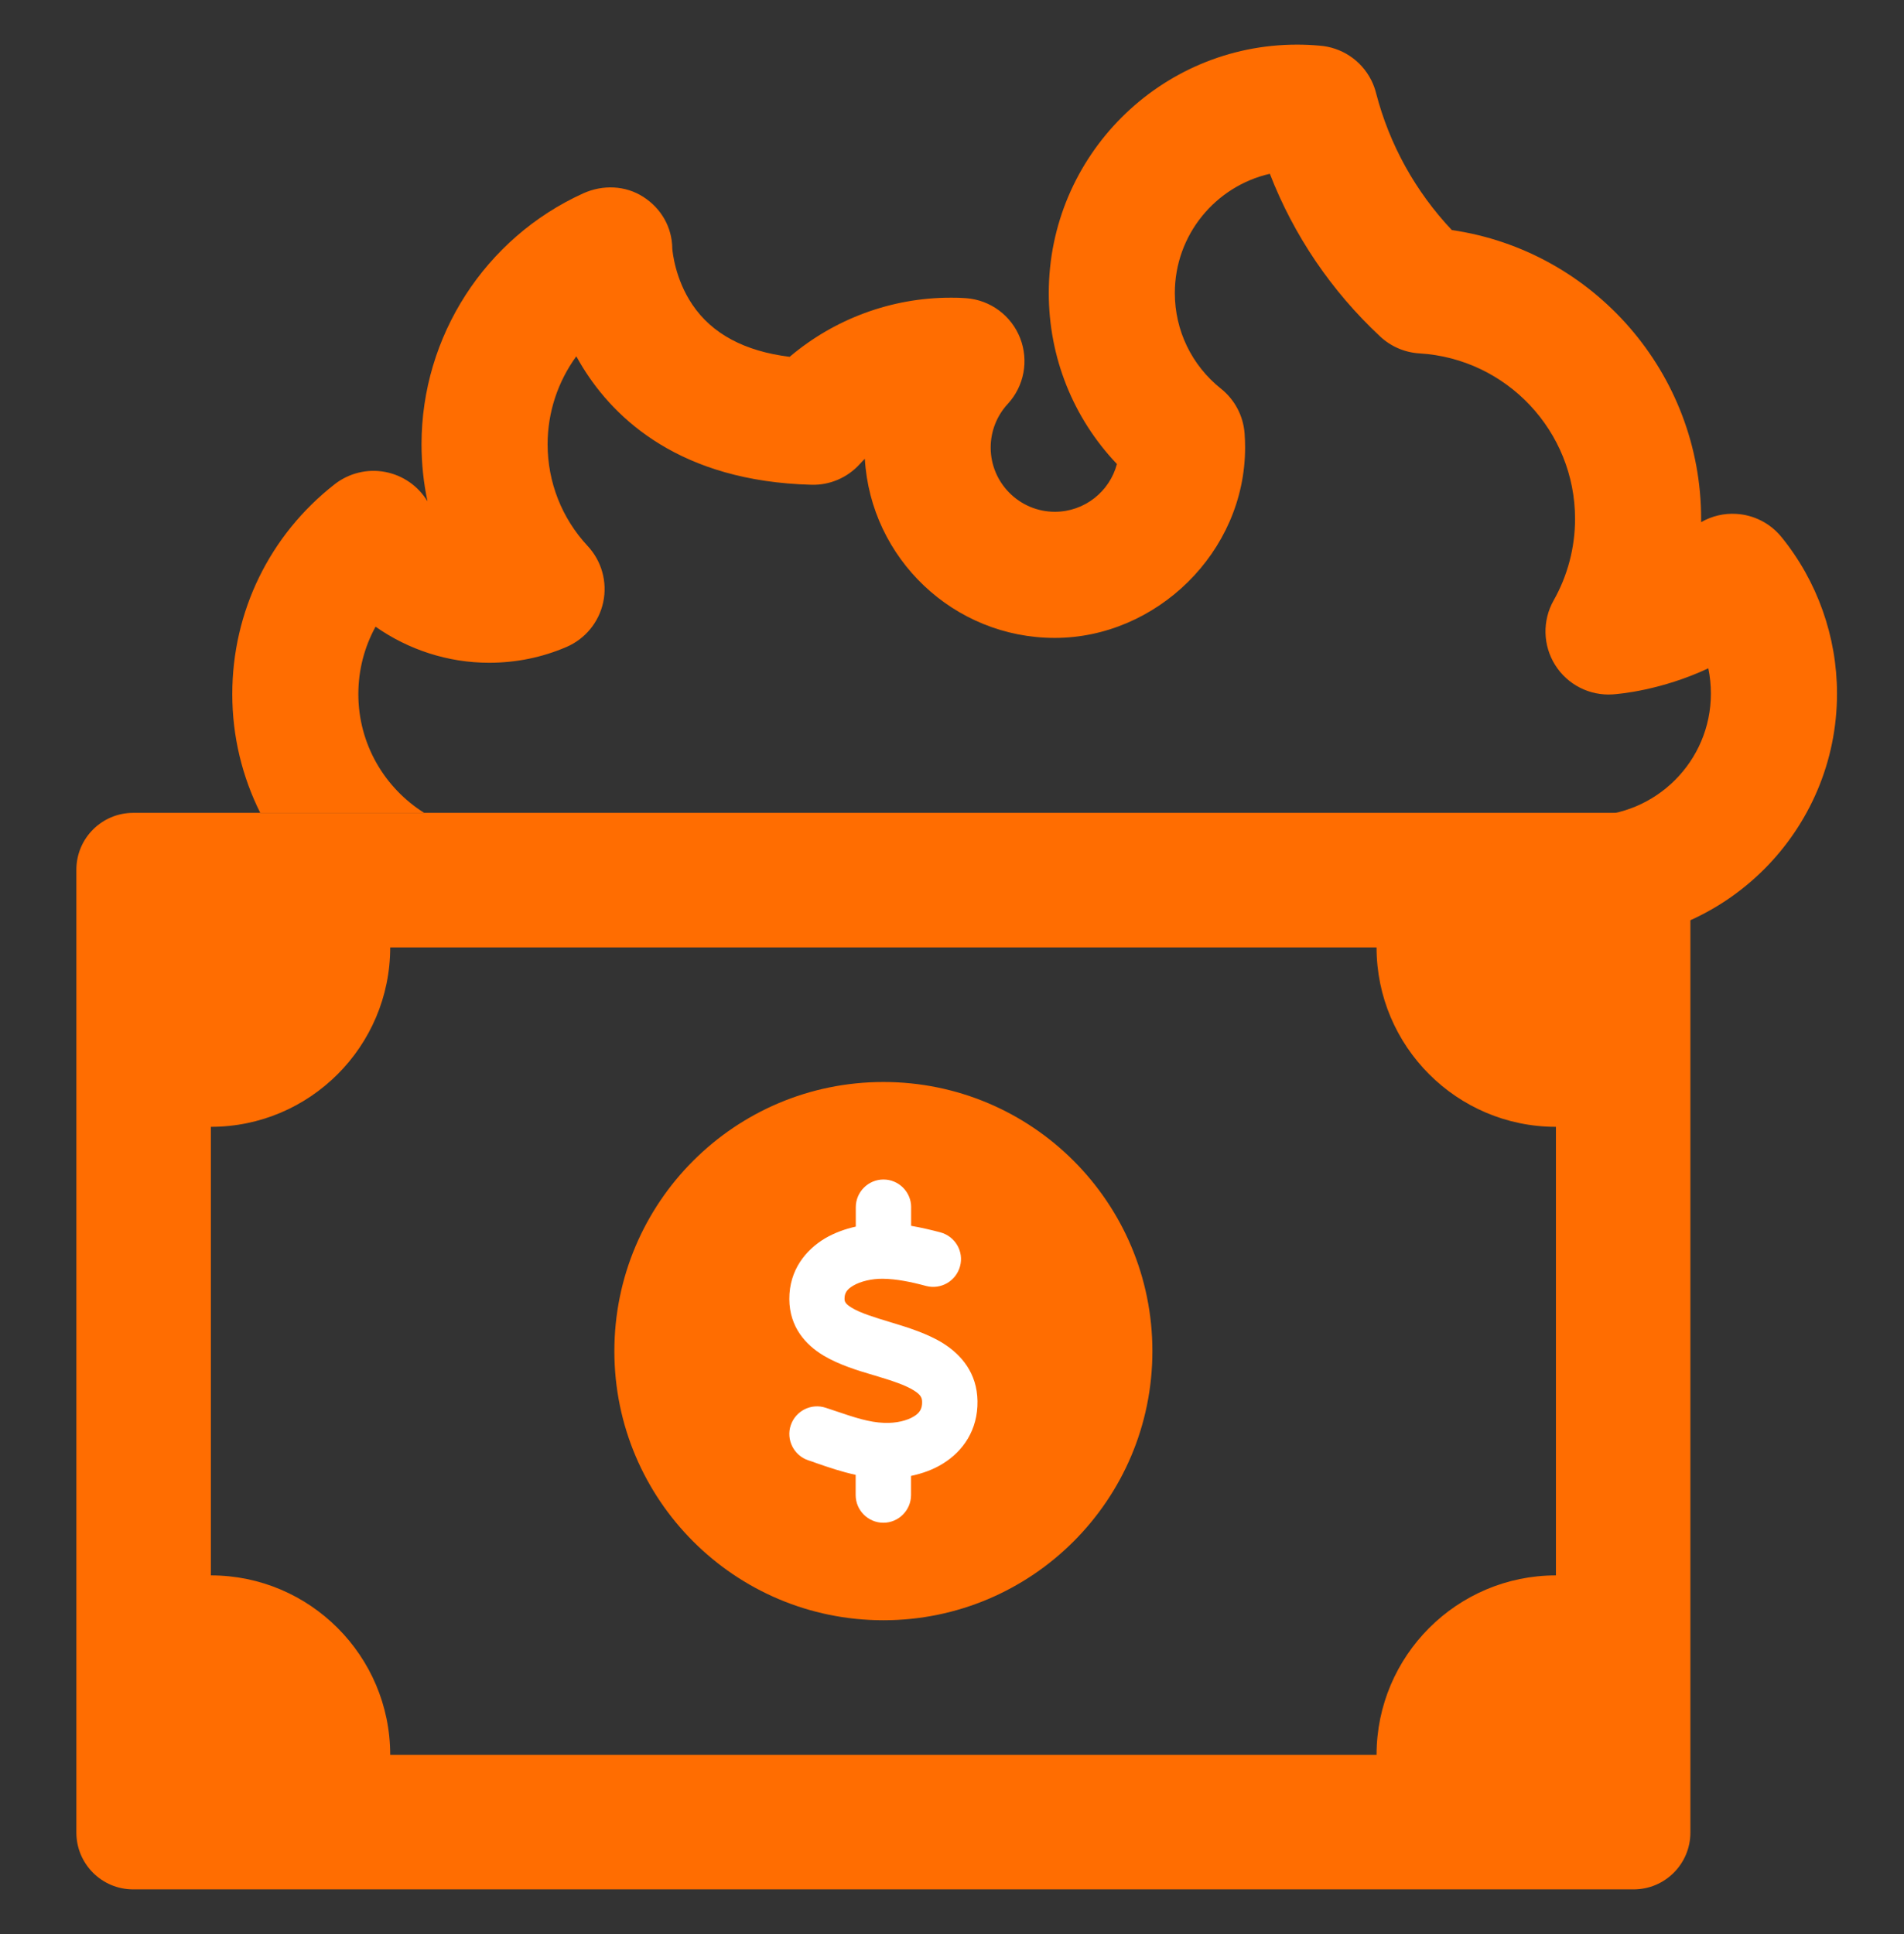
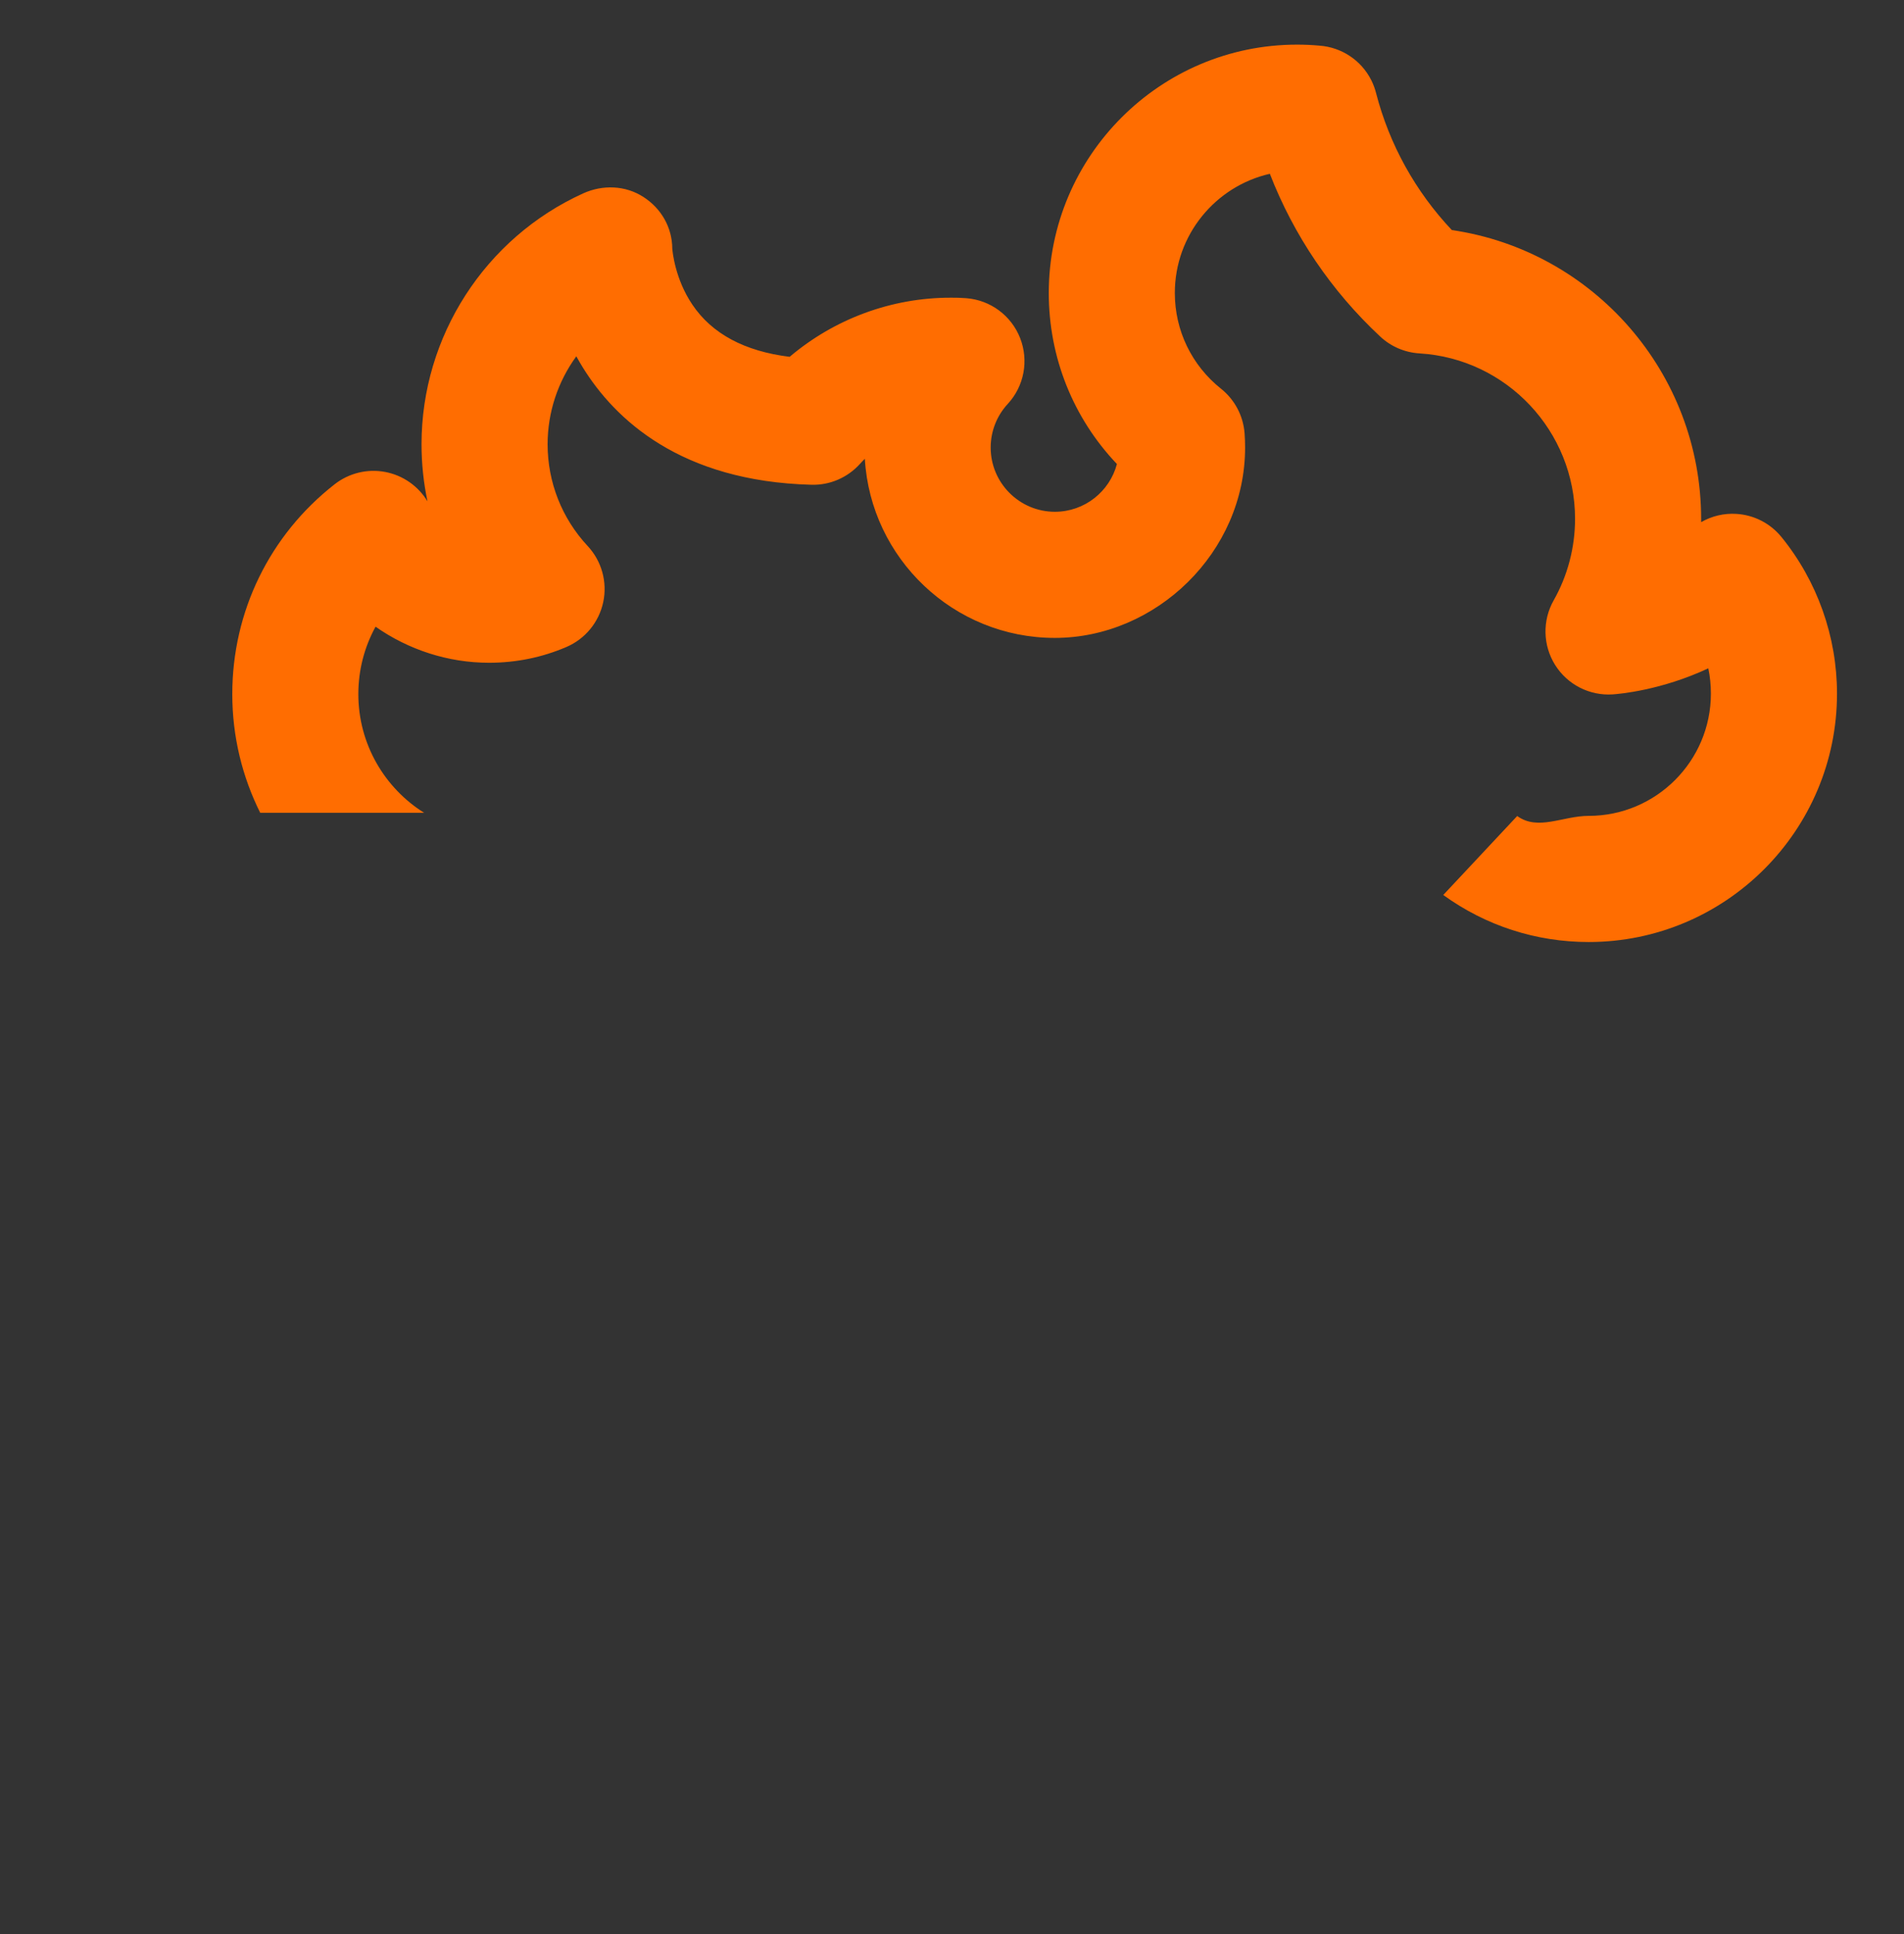
<svg xmlns="http://www.w3.org/2000/svg" width="64" height="65" viewBox="0 0 64 65" fill="none">
  <rect x="0" y="0" width="64" height="65" fill="#333333" stroke="none" />
-   <path d="M13.116 31.841C13.116 35.167 10.413 37.871 7.088 37.871V52.946C10.413 52.946 13.116 55.651 13.116 58.977H46.271C46.271 55.651 48.975 52.946 52.3 52.946V37.871C48.975 37.871 46.271 35.167 46.271 31.841H13.116ZM2.567 29.23C2.567 28.175 3.422 27.319 4.477 27.319H54.91C55.965 27.319 56.82 28.175 56.82 29.23V61.588C56.82 62.644 55.965 63.499 54.91 63.499H4.477C3.422 63.499 2.567 62.644 2.567 61.588V29.23ZM29.694 36.364C34.688 36.364 38.736 40.413 38.736 45.409C38.736 50.404 34.688 54.454 29.694 54.454C24.7 54.454 20.651 50.404 20.651 45.409C20.651 40.413 24.7 36.364 29.694 36.364Z" fill="#FF6D01" />
  <path d="M59.881 18.049C59.508 17.589 58.959 17.307 58.368 17.271C57.951 17.244 57.538 17.343 57.181 17.549C57.181 17.512 57.181 17.476 57.181 17.439C57.181 12.54 53.563 8.427 48.801 7.732C47.577 6.435 46.703 4.858 46.256 3.134C46.219 2.986 46.166 2.84 46.096 2.7C45.751 2.011 45.077 1.586 44.351 1.534C44.102 1.511 43.849 1.5 43.599 1.5C38.997 1.5 35.253 5.245 35.253 9.849C35.253 12.014 36.076 14.053 37.544 15.595C37.299 16.518 36.457 17.2 35.458 17.2C34.269 17.2 33.3 16.231 33.3 15.041C33.3 14.497 33.504 13.976 33.873 13.576C34.425 12.98 34.587 12.12 34.29 11.362C33.993 10.605 33.29 10.084 32.48 10.022C32.266 10.006 32.156 10.005 31.994 10.005H31.948C29.961 10.005 28.044 10.72 26.543 11.992C25.029 11.806 23.93 11.217 23.271 10.236C22.695 9.381 22.608 8.475 22.598 8.357C22.593 7.643 22.228 7.006 21.627 6.619C21.022 6.229 20.261 6.202 19.605 6.498C16.303 7.996 14.169 11.306 14.169 14.931C14.169 15.582 14.237 16.225 14.369 16.849C14.057 16.332 13.538 15.972 12.944 15.861C12.346 15.749 11.73 15.9 11.25 16.274C9.062 17.983 7.808 20.554 7.808 23.329C7.808 24.761 8.147 26.115 8.747 27.317H14.256C12.93 26.485 12.045 25.008 12.045 23.329C12.045 22.521 12.248 21.746 12.624 21.062C13.727 21.836 15.058 22.274 16.439 22.274C17.343 22.274 18.216 22.097 19.035 21.746C19.671 21.475 20.133 20.911 20.277 20.235C20.42 19.559 20.224 18.855 19.753 18.35C18.885 17.419 18.407 16.205 18.407 14.931C18.407 13.849 18.757 12.819 19.372 11.975C19.44 12.1 19.514 12.226 19.591 12.351C20.665 14.085 22.869 16.177 27.275 16.292C27.891 16.31 28.486 16.054 28.901 15.596C28.955 15.536 29.012 15.477 29.07 15.42C29.267 18.772 32.056 21.439 35.455 21.439C38.855 21.439 41.852 18.569 41.852 15.04C41.852 14.884 41.846 14.725 41.835 14.568C41.792 13.978 41.504 13.432 41.042 13.064C40.056 12.278 39.49 11.106 39.49 9.847C39.49 7.896 40.857 6.257 42.684 5.841C43.487 7.911 44.75 9.778 46.394 11.311C46.755 11.648 47.221 11.847 47.712 11.877C50.645 12.052 52.943 14.494 52.943 17.437C52.943 18.399 52.694 19.347 52.224 20.177C51.84 20.856 51.86 21.691 52.274 22.35C52.688 23.01 53.432 23.389 54.21 23.337C54.43 23.322 55.84 23.202 57.422 22.461C57.48 22.737 57.509 23.022 57.509 23.311C57.509 25.577 55.667 27.42 53.401 27.42C52.531 27.42 51.7 27.933 50.998 27.425L48.513 30.079C49.943 31.113 51.633 31.66 53.401 31.66C58.004 31.66 61.748 27.915 61.748 23.311C61.748 21.398 61.085 19.529 59.88 18.047L59.881 18.049Z" fill="#FF6D01" />
-   <path d="M30.627 40.572C30.627 40.059 30.208 39.641 29.697 39.641C29.185 39.641 28.766 40.06 28.766 40.572V41.224C28.412 41.303 28.059 41.428 27.733 41.619C27.086 42.006 26.527 42.681 26.532 43.663C26.537 44.608 27.09 45.204 27.682 45.558C28.194 45.865 28.832 46.061 29.339 46.21L29.418 46.233C30.005 46.41 30.432 46.55 30.721 46.732C30.959 46.88 30.992 46.983 30.996 47.113C31.001 47.346 30.913 47.485 30.721 47.602C30.489 47.746 30.121 47.835 29.726 47.821C29.21 47.802 28.726 47.639 28.093 47.425C27.985 47.387 27.874 47.351 27.757 47.313C27.268 47.15 26.743 47.416 26.58 47.9C26.417 48.384 26.683 48.915 27.167 49.078C27.255 49.106 27.353 49.138 27.45 49.176C27.836 49.31 28.284 49.464 28.762 49.567V50.246C28.762 50.759 29.181 51.177 29.693 51.177C30.204 51.177 30.623 50.758 30.623 50.246V49.603C30.995 49.524 31.369 49.394 31.703 49.184C32.369 48.77 32.871 48.062 32.857 47.089C32.843 46.144 32.312 45.534 31.711 45.152C31.176 44.816 30.506 44.612 29.985 44.453L29.952 44.444C29.357 44.262 28.933 44.132 28.635 43.955C28.393 43.811 28.388 43.727 28.388 43.643C28.388 43.471 28.453 43.341 28.677 43.21C28.928 43.061 29.309 42.972 29.677 42.977C30.123 42.982 30.617 43.08 31.129 43.219C31.628 43.349 32.134 43.056 32.27 42.558C32.406 42.059 32.107 41.552 31.609 41.417C31.306 41.337 30.971 41.258 30.626 41.198V40.551V40.57L30.627 40.572Z" fill="white" />
</svg>